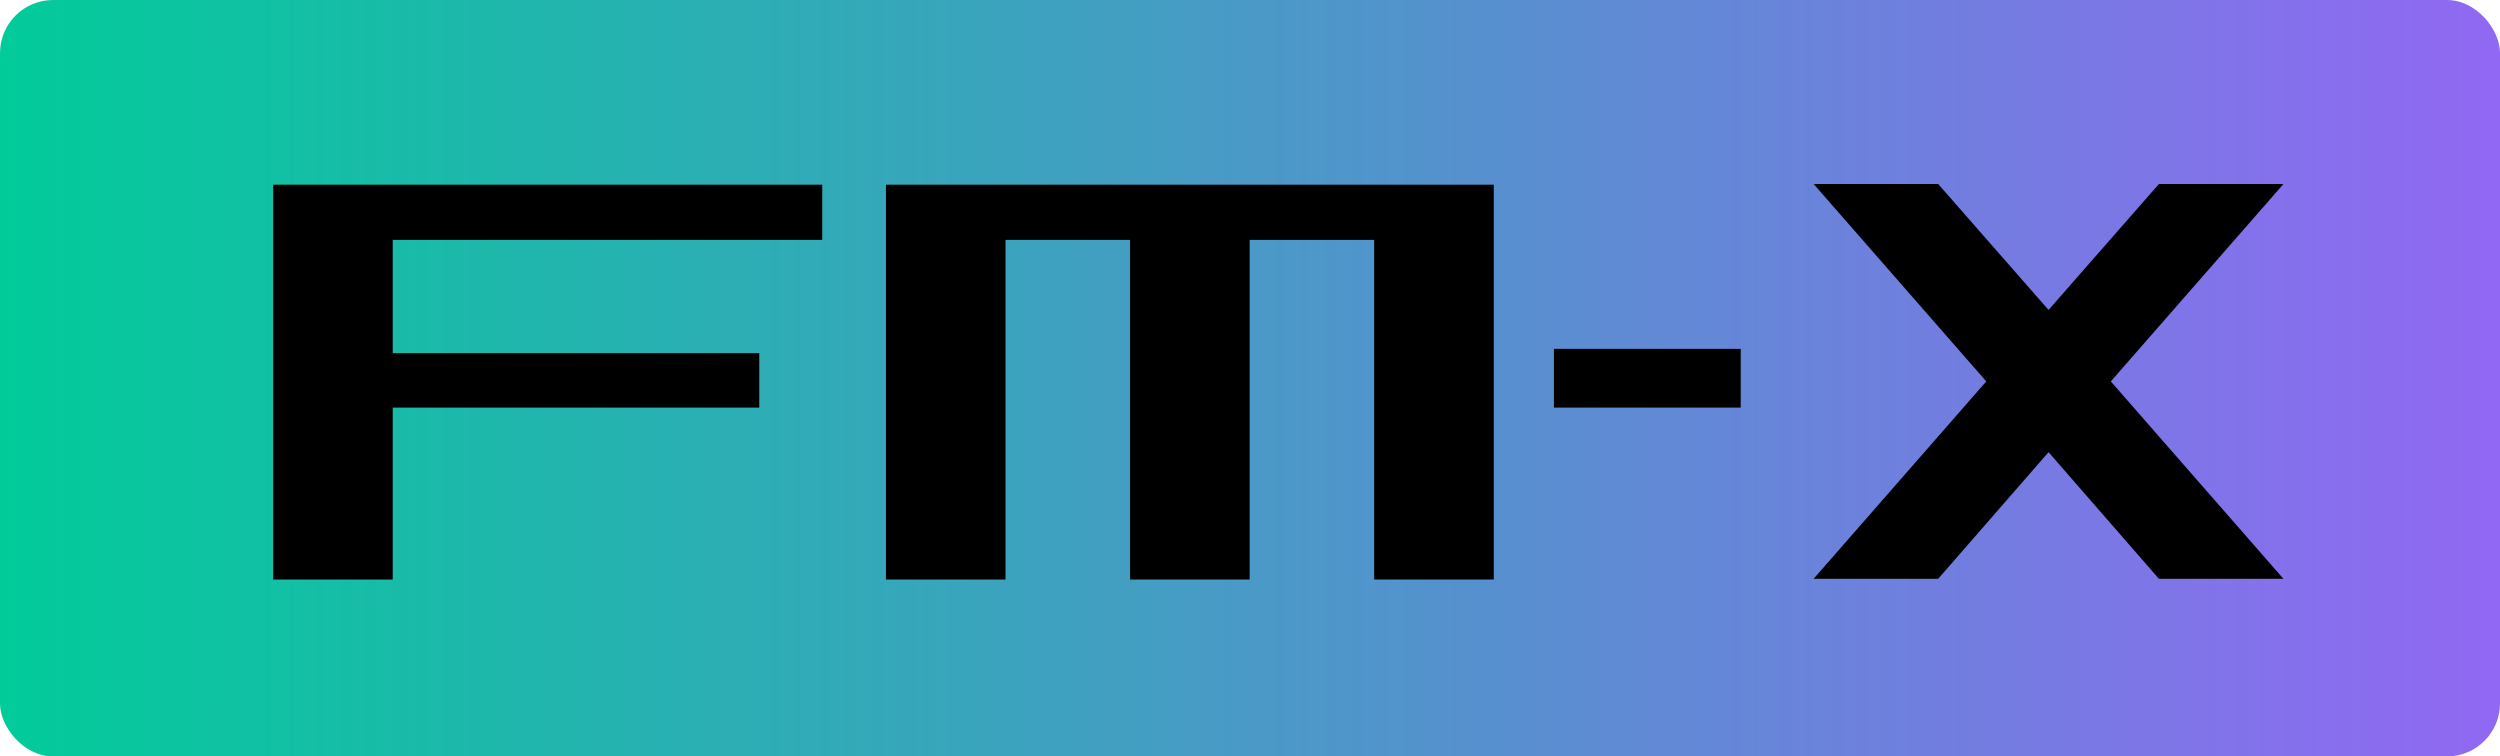
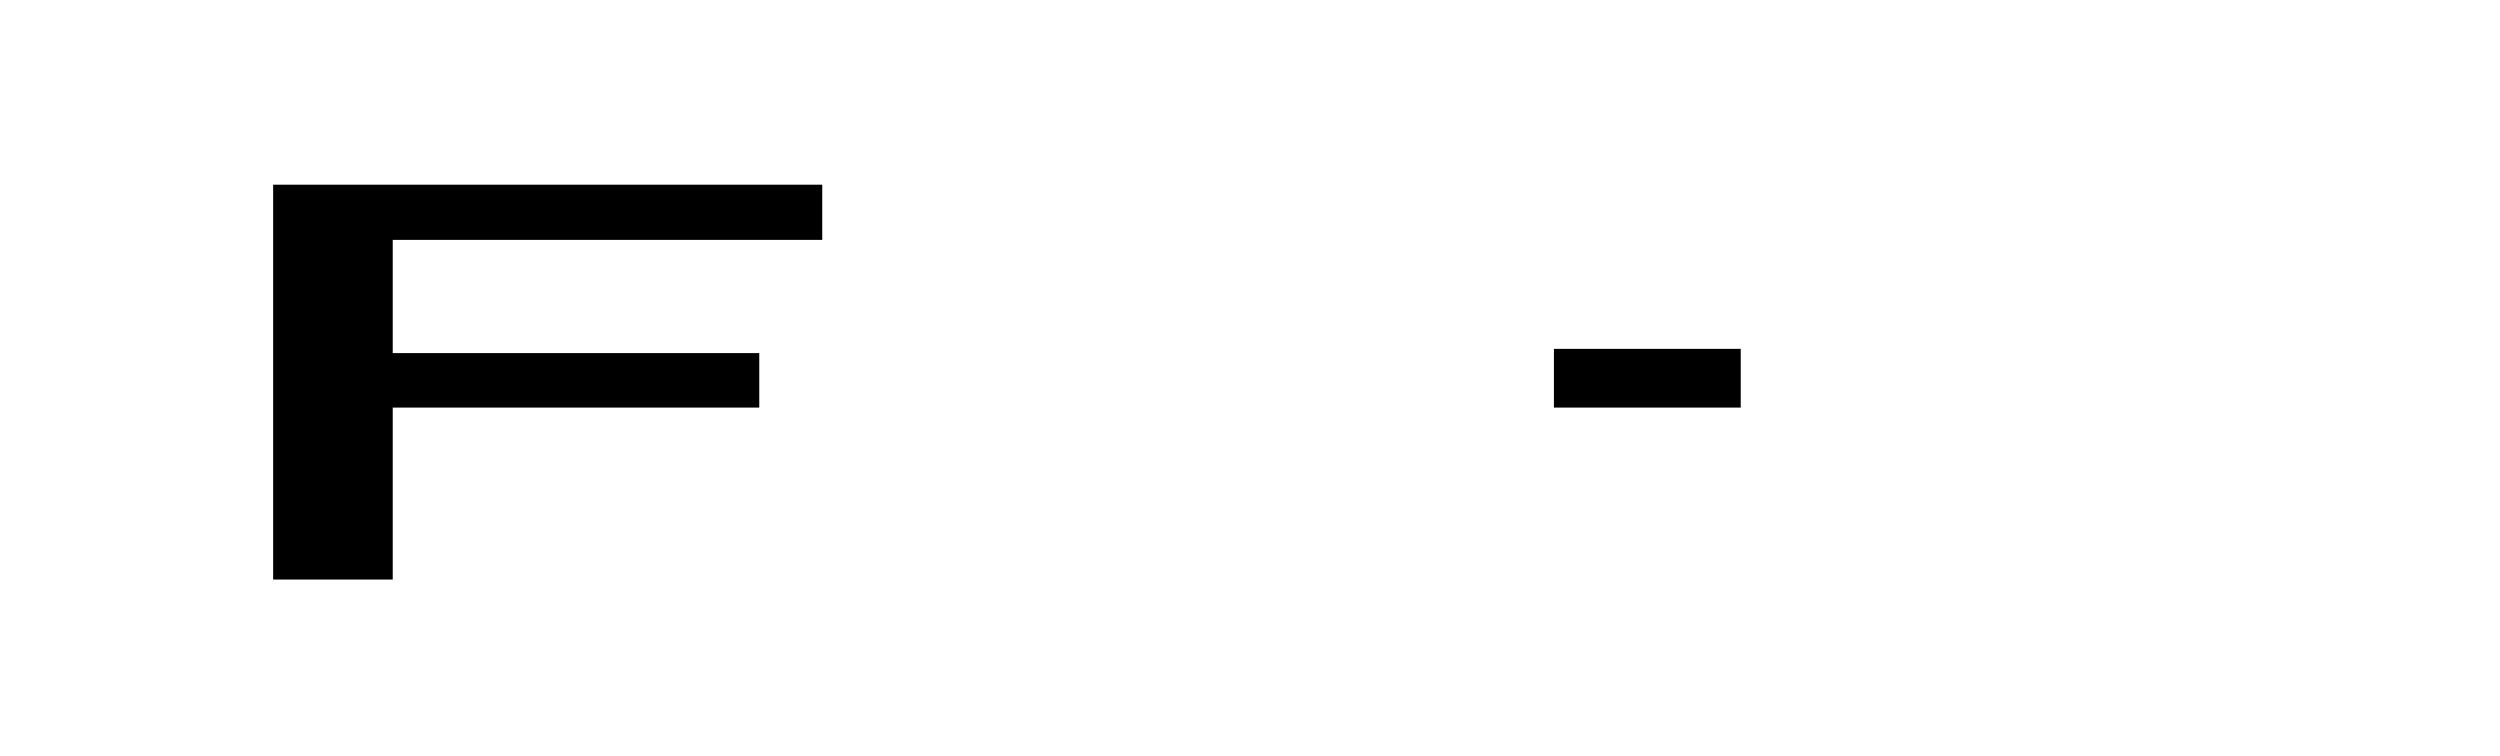
<svg xmlns="http://www.w3.org/2000/svg" id="レイヤー_1" data-name="レイヤー 1" width="35.33" height="10.69" viewBox="0 0 35.33 10.69">
  <defs>
    <style>
      .cls-1 {
        fill: url(#名称未設定グラデーション_5);
      }
    </style>
    <linearGradient id="名称未設定グラデーション_5" data-name="名称未設定グラデーション 5" y1="5.35" x2="35.33" y2="5.35" gradientUnits="userSpaceOnUse">
      <stop offset="0" stop-color="#02cb9a" />
      <stop offset="1" stop-color="#9168f3" />
    </linearGradient>
  </defs>
  <g>
-     <rect class="cls-1" width="35.33" height="10.69" rx="0.75" />
    <g>
-       <polygon points="32.27 2.6 30.51 2.6 28.95 4.38 27.39 2.6 25.63 2.6 28.07 5.39 25.63 8.18 27.39 8.18 28.95 6.39 30.51 8.18 32.27 8.18 29.83 5.39 32.27 2.6" />
      <rect x="21.96" y="4.93" width="2.64" height="0.83" />
-       <polygon points="19.42 2.61 17.66 2.61 15.97 2.61 14.21 2.61 12.62 2.61 12.52 2.61 12.52 8.19 14.21 8.19 14.21 3.39 15.97 3.39 15.97 8.19 17.66 8.19 17.66 3.39 19.42 3.39 19.42 8.19 21.11 8.19 21.11 2.61 20.26 2.61 19.42 2.61" />
      <polygon points="3.98 2.61 3.86 2.61 3.86 8.19 5.55 8.19 5.55 5.76 10.73 5.76 10.73 4.99 5.55 4.99 5.55 3.39 11.62 3.39 11.62 2.61 5.55 2.61 3.98 2.61" />
    </g>
  </g>
</svg>